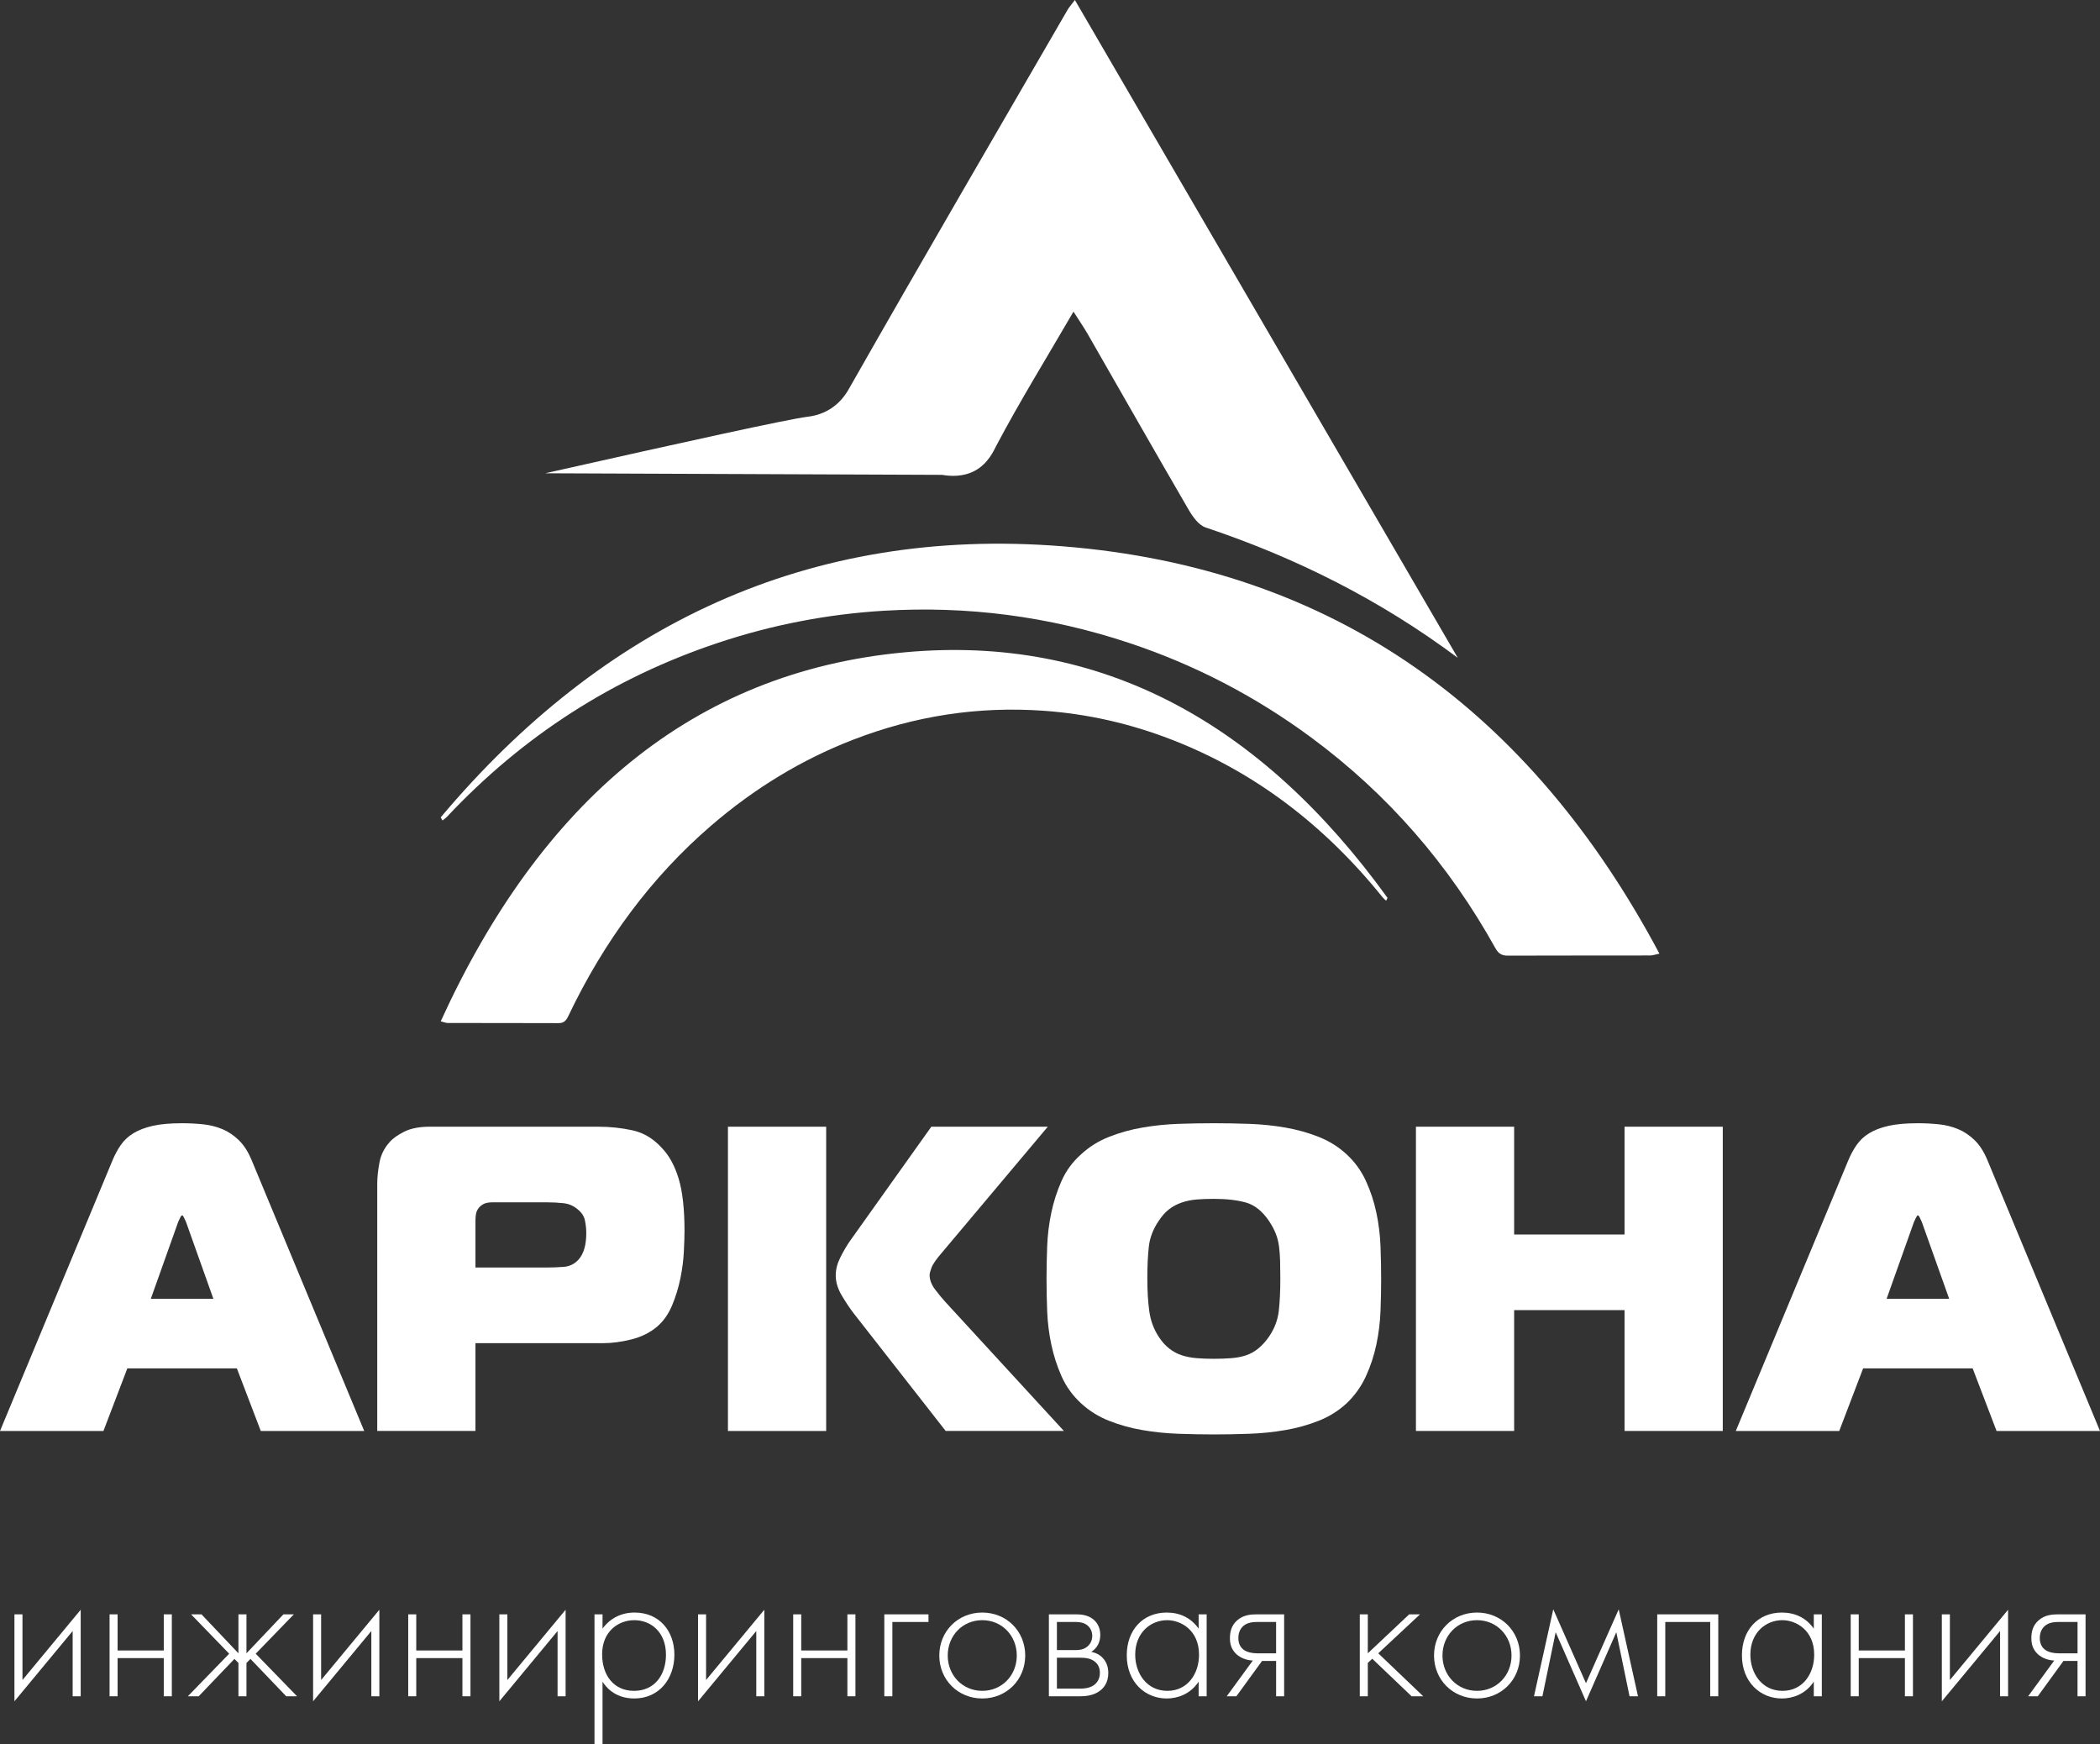
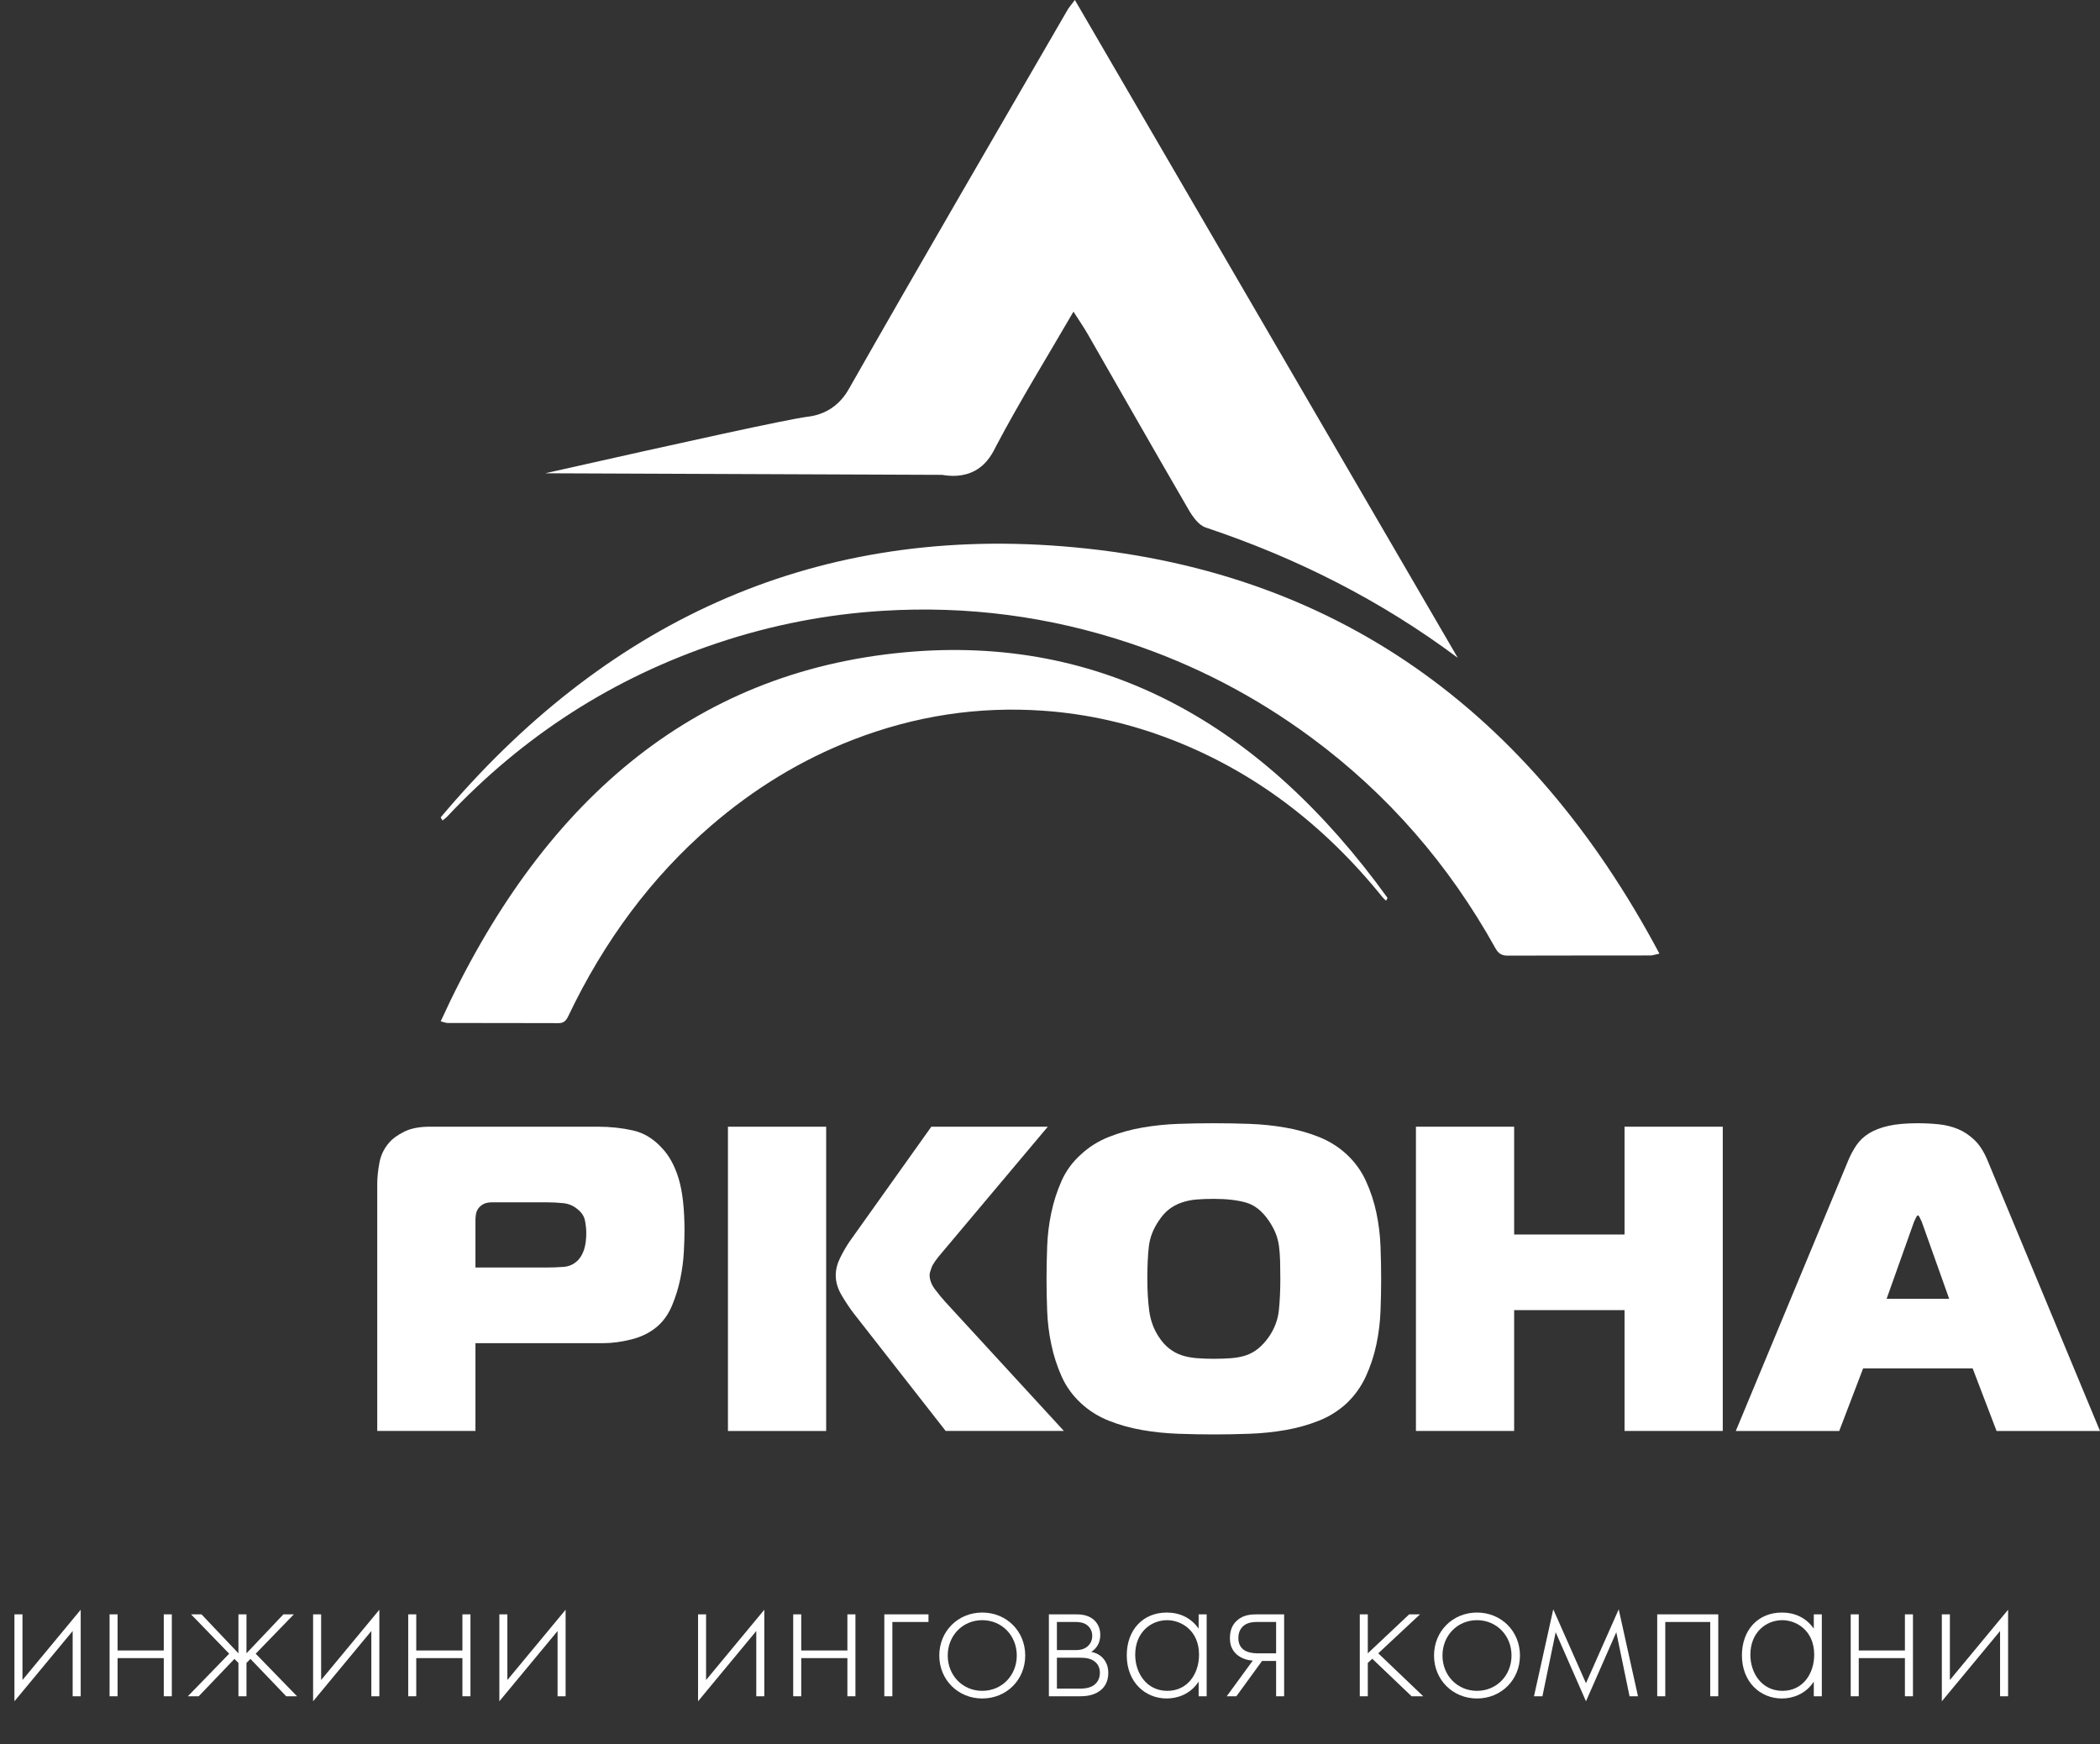
<svg xmlns="http://www.w3.org/2000/svg" xml:space="preserve" width="197.42mm" height="163.961mm" style="shape-rendering:geometricPrecision; text-rendering:geometricPrecision; image-rendering:optimizeQuality; fill-rule:evenodd; clip-rule:evenodd" viewBox="0 0 5927.11 4922.57">
  <rect x="0" y="0" width="5927.11" height="4922.57" fill="#333333" stroke="none" />
  <defs>
    <style type="text/css">  .fil0 {fill:white;fill-rule:nonzero}  </style>
  </defs>
  <g id="Слой_x0020_1">
    <g id="_2999682334160">
      <g>
        <g>
-           <path class="fil0" d="M317.7 3274.21c6.54,-15.52 14.27,-29.86 23.32,-42.92 9,-13.08 20.83,-24.14 35.56,-33.14 14.73,-8.98 32.9,-15.93 54.58,-20.83 21.68,-4.95 49.27,-7.36 82.8,-7.36 20.45,0 40.26,1.04 59.51,3.04 19.21,2.05 37.2,6.57 53.98,13.52 16.73,6.93 32.3,17.38 46.61,31.26 14.31,13.95 26.38,32.73 36.18,56.44l317.7 764.21 -291.94 0 -67.49 -176.68 -309.1 0 -67.45 176.68 -291.94 0 317.7 -764.21zm107.95 391.3l0 0 176.63 0 -77.3 -217.11c-1.62,-3.26 -3.5,-7.17 -5.5,-11.63 -2.05,-4.54 -3.91,-6.76 -5.53,-6.76 -1.64,0 -3.45,2.22 -5.5,6.76 -2.05,4.46 -3.89,8.38 -5.5,11.63l-77.3 217.11z" />
          <path class="fil0" d="M1064.74 4038.41l0 -696.76c0,-17.98 2.01,-38.02 6.11,-60.06 4.1,-22.11 13.52,-41.3 28.25,-57.67 9,-10.62 22.88,-20.64 41.66,-30.05 18.83,-9.42 42.99,-14.12 72.39,-14.12l474.73 0c34.35,0 67.03,3.48 98.13,10.43 31.09,6.95 58.44,23.49 82.17,49.68 20.47,21.27 36.21,50.11 47.26,86.47 11.01,36.4 16.53,85.67 16.53,147.81 0,14.73 -0.6,34.16 -1.86,58.27 -1.21,24.14 -4.46,49.32 -9.78,75.46 -5.34,26.14 -13.11,51.51 -23.32,76.01 -10.26,24.57 -24.33,44.61 -42.32,60.13 -20.47,17.16 -44.8,29.23 -73,36.16 -28.19,7 -54.17,10.45 -77.87,10.45l-361.9 0 0 247.79 -277.19 0zm475.93 -461.23l0 0c17.16,0 33.94,-0.6 50.31,-1.86 16.37,-1.21 30.25,-7.97 41.71,-20.23 14.68,-16.37 22.04,-41.3 22.04,-74.81 0,-11.47 -1.21,-23.29 -3.67,-35.56 -2.44,-12.31 -9.42,-22.88 -20.83,-31.94 -11.47,-9.78 -24.77,-15.52 -39.86,-17.16 -15.16,-1.62 -30.9,-2.46 -47.26,-2.46l-153.31 0c-11.47,0 -20.23,1.86 -26.38,5.55 -6.16,3.67 -10.87,7.97 -14.12,12.87 -3.26,4.9 -5.31,10.26 -6.11,15.93 -0.85,5.74 -1.25,11.05 -1.25,15.95l0 133.71 198.74 0z" />
          <path class="fil0" d="M2054.58 3179.75l277.24 0 0 858.66 -277.24 0 0 -858.66zm614.54 858.66l0 0 -260.03 -332.45c-10.62,-13.88 -21.68,-30.42 -33.14,-49.68 -11.47,-19.19 -17.14,-38.21 -17.14,-56.99 0,-16.37 4.27,-33.15 12.84,-50.31 8.59,-17.19 17.4,-32.3 26.38,-45.41l230.61 -323.83 328.73 0 -298.07 354.51c-16.37,18.83 -26.34,33.09 -30,42.92 -3.7,9.8 -5.55,16.78 -5.55,20.83 0,13.95 5.31,27.83 15.93,41.73 10.62,13.93 20.47,25.76 29.45,35.56l333.66 363.11 -333.66 0z" />
          <path class="fil0" d="M3425.94 3169.95c32.73,0 66.29,0.6 100.59,1.81 34.35,1.23 68.1,4.71 101.24,10.45 33.1,5.72 64.57,14.53 94.43,26.38 29.84,11.83 56.22,28.39 79.11,49.68 22.88,21.27 40.92,46.21 53.98,74.81 13.11,28.63 22.88,58.46 29.45,89.53 6.54,31.09 10.45,62.79 11.66,95.11 1.21,32.3 1.81,62.71 1.81,91.34 0,28.63 -0.6,58.88 -1.81,90.79 -1.21,31.89 -5.12,63.37 -11.66,94.43 -6.57,31.09 -16.34,60.93 -29.45,89.56 -13.06,28.61 -31.09,53.98 -53.98,76.06 -22.89,21.24 -49.27,37.8 -79.11,49.68 -29.86,11.85 -61.34,20.66 -94.43,26.34 -33.14,5.75 -67.06,9.24 -101.84,10.45 -34.76,1.21 -68.05,1.86 -99.99,1.86 -31.86,0 -65.2,-0.65 -99.91,-1.86 -34.78,-1.21 -68.73,-4.7 -101.84,-10.45 -33.1,-5.67 -64.62,-14.48 -94.43,-26.34 -29.88,-11.88 -56.22,-28.44 -79.11,-49.68 -23.78,-22.09 -41.95,-47.46 -54.63,-76.06 -12.67,-28.63 -22.28,-58.47 -28.8,-89.56 -6.59,-31.07 -10.45,-62.55 -11.66,-94.43 -1.21,-31.91 -1.81,-62.16 -1.81,-90.79 0,-28.63 0.6,-59.05 1.81,-91.34 1.21,-32.32 5.07,-64.02 11.66,-95.11 6.52,-31.07 16.13,-60.9 28.8,-89.53 12.67,-28.61 30.85,-53.54 54.63,-74.81 22.89,-21.29 49.22,-37.85 79.11,-49.68 29.81,-11.85 61.34,-20.66 94.43,-26.38 33.12,-5.74 66.86,-9.22 101.24,-10.45 34.3,-1.21 67.85,-1.81 100.52,-1.81zm-187.64 439.12l0 0c0,34.35 1.81,64.84 5.5,91.42 3.67,26.55 12.48,50.47 26.36,71.72 9,13.95 19.02,25.18 30.08,33.75 11.03,8.57 22.88,14.92 35.56,19.02 12.67,4.1 26.58,6.76 41.71,7.97 15.11,1.21 31.28,1.81 48.42,1.81 18.01,0 34.54,-0.6 49.7,-1.81 15.13,-1.21 28.85,-3.86 41.11,-7.97 12.26,-4.1 23.73,-10.45 34.35,-19.02 10.62,-8.57 20.83,-19.79 30.66,-33.75 15.52,-22.88 24.72,-47.22 27.61,-73 2.82,-25.71 4.27,-55.79 4.27,-90.14 0,-18.78 -0.22,-35.56 -0.6,-50.28 -0.41,-14.75 -1.45,-28.39 -3.07,-41.06 -1.64,-12.7 -4.71,-24.77 -9.2,-36.23 -4.51,-11.42 -10.86,-23.29 -19.02,-35.56 -18.83,-27.78 -40.48,-45.16 -65.01,-52.12 -24.53,-6.95 -54.82,-10.43 -90.81,-10.43 -17.98,0 -34.3,0.6 -49.03,1.81 -14.73,1.25 -28.65,4.1 -41.71,8.62 -13.11,4.49 -24.94,10.81 -35.56,18.97 -10.65,8.21 -20.47,19.26 -29.48,33.14 -15.52,22.89 -24.74,46.83 -27.59,71.79 -2.87,24.94 -4.27,55.35 -4.27,91.34z" />
          <polygon class="fil0" points="4862.41,4038.41 4585.17,4038.41 4585.17,3697.39 4273.57,3697.39 4273.57,4038.41 3996.38,4038.41 3996.38,3179.75 4273.57,3179.75 4273.57,3483.98 4585.17,3483.98 4585.17,3179.75 4862.41,3179.75 " />
          <path class="fil0" d="M5216.87 3274.21c6.54,-15.52 14.27,-29.86 23.32,-42.92 9,-13.08 20.83,-24.14 35.56,-33.14 14.73,-8.98 32.9,-15.93 54.58,-20.83 21.68,-4.95 49.27,-7.36 82.77,-7.36 20.47,0 40.29,1.04 59.53,3.04 19.21,2.05 37.2,6.57 53.98,13.52 16.73,6.93 32.3,17.38 46.61,31.26 14.31,13.95 26.38,32.73 36.18,56.44l317.7 764.21 -291.94 0 -67.49 -176.68 -309.11 0 -67.45 176.68 -291.94 0 317.7 -764.21zm107.95 391.3l0 0 176.63 0 -77.29 -217.11c-1.62,-3.26 -3.5,-7.17 -5.51,-11.63 -2.05,-4.54 -3.91,-6.76 -5.55,-6.76 -1.62,0 -3.43,2.22 -5.48,6.76 -2.05,4.46 -3.89,8.38 -5.5,11.63l-77.29 217.11z" />
        </g>
      </g>
      <g>
        <path class="fil0" d="M1243.86 2306.67c457.59,-543.52 1038.84,-821.59 1753.78,-765.05 772.27,61.07 1322.84,467.68 1685.99,1149.71 -13.2,2.8 -19.09,5.14 -24.98,5.17 -134.36,0.22 -268.7,0.02 -403.03,0.46 -17.04,0.05 -26.43,-5.63 -35.19,-21.39 -130.57,-234.88 -302.66,-433.81 -519.02,-593.73 -157.56,-116.45 -329,-205.72 -515.33,-267.61 -225.25,-74.86 -455.95,-104.84 -692.27,-90.55 -158.86,9.61 -313.96,39.61 -465.53,89.97 -297.54,98.87 -552.29,263.24 -766.6,491.36 -3.76,4.01 -8.52,7.05 -12.79,10.55 -1.69,-2.97 -3.36,-5.91 -5.02,-8.88z" />
      </g>
      <g>
        <path class="fil0" d="M3916.19 2533.94c-355.53,-492.35 -807.08,-744.24 -1362.5,-693.02 -599.96,55.31 -1027.71,423.63 -1309.83,1041.47 10.23,2.53 14.82,4.66 19.41,4.66 104.36,0.22 208.73,0.02 313.09,0.43 13.25,0.05 20.54,-5.09 27.35,-19.36 101.44,-212.79 235.14,-392.99 403.23,-537.87 122.41,-105.49 255.61,-186.33 400.35,-242.41 175.01,-67.78 354.22,-94.97 537.83,-82 123.42,8.69 243.93,35.87 361.66,81.49 231.16,89.56 429.08,238.45 595.57,445.09 2.92,3.62 6.61,6.39 9.94,9.56 1.3,-2.68 2.61,-5.36 3.91,-8.04z" />
      </g>
      <g>
        <path class="fil0" d="M2279.27 1176.12c8.3,-1.06 37.27,-4.3 66.63,-23.53 31.09,-20.37 46.2,-48.26 52.45,-59.26 202.85,-356.66 409.57,-711.1 615.15,-1066.17 3.69,-6.35 8.79,-11.85 20.28,-27.16 361.92,621.76 721.29,1239.13 1080.65,1856.49 -219.62,-163.88 -456.6,-282.5 -711.85,-367.93 -19.6,-6.57 -36.5,-30.63 -47.99,-50.43 -95.64,-164.49 -189.59,-329.94 -284.34,-494.93 -10.72,-18.68 -23.05,-36.45 -40.43,-63.71 -76.38,131.56 -151.52,252.86 -217.98,378.77 -7.03,13.32 -22.45,49.7 -59.91,70.03 -33.63,18.25 -69.74,15.88 -92.82,11.83 -373.36,-1.47 -746.75,-2.97 -1120.12,-4.47 398.25,-89.65 681.7,-151.93 740.28,-159.54z" />
      </g>
      <g>
        <polygon class="fil0" points="63.44,4555.96 63.44,4741.26 227.75,4542.98 227.75,4787.17 205.09,4787.17 205.09,4603.01 40.75,4801.34 40.75,4555.96 " />
        <polygon class="fil0" points="309.27,4555.96 331.92,4555.96 331.92,4657.95 462.25,4657.95 462.25,4555.96 484.96,4555.96 484.96,4787.17 462.25,4787.17 462.25,4679.48 331.92,4679.48 331.92,4787.17 309.27,4787.17 " />
        <polygon class="fil0" points="695.63,4555.96 695.63,4665.92 799.91,4555.96 829.36,4555.96 721.69,4667.05 838.41,4787.17 807.82,4787.17 706.95,4681.78 695.63,4693.1 695.63,4787.17 672.98,4787.17 672.98,4693.1 661.66,4681.78 560.78,4787.17 530.17,4787.17 646.86,4667.05 539.25,4555.96 568.7,4555.96 672.98,4665.92 672.98,4555.96 " />
        <polygon class="fil0" points="906.36,4555.96 906.36,4741.26 1070.7,4542.98 1070.7,4787.17 1048.06,4787.17 1048.06,4603.01 883.69,4801.34 883.69,4555.96 " />
        <polygon class="fil0" points="1152.17,4555.96 1174.84,4555.96 1174.84,4657.95 1305.17,4657.95 1305.17,4555.96 1327.86,4555.96 1327.86,4787.17 1305.17,4787.17 1305.17,4679.48 1174.84,4679.48 1174.84,4787.17 1152.17,4787.17 " />
        <polygon class="fil0" points="1432.02,4555.96 1432.02,4741.26 1596.39,4542.98 1596.39,4787.17 1573.72,4787.17 1573.72,4603.01 1409.38,4801.34 1409.38,4555.96 " />
-         <path class="fil0" d="M1700.6 4922.57l-22.69 0 0 -366.61 22.69 0 0 40.24c22.11,-30.03 53.81,-45.31 90.62,-45.31 69.74,0 112.2,52.12 112.2,118.98 0,67.98 -43.04,123.52 -113.31,123.52 -57.26,0 -82.75,-36.26 -89.51,-47.58l0 176.75zm179.04 -252.69l0 0c0,-63.46 -41.95,-97.45 -89.53,-97.45 -45.31,0 -90.67,32.3 -90.67,96.29 0,57.79 31.74,103.15 90.09,103.15 58.37,0 90.11,-45.36 90.11,-101.99z" />
        <polygon class="fil0" points="1992.85,4555.96 1992.85,4741.26 2157.2,4542.98 2157.2,4787.17 2134.55,4787.17 2134.55,4603.01 1970.21,4801.34 1970.21,4555.96 " />
        <polygon class="fil0" points="2238.74,4555.96 2261.43,4555.96 2261.43,4657.95 2391.71,4657.95 2391.71,4555.96 2414.4,4555.96 2414.4,4787.17 2391.71,4787.17 2391.71,4679.48 2261.43,4679.48 2261.43,4787.17 2238.74,4787.17 " />
        <polygon class="fil0" points="2495.92,4555.96 2620.6,4555.96 2620.6,4577.5 2518.64,4577.5 2518.64,4787.17 2495.92,4787.17 " />
        <path class="fil0" d="M2893.62 4672.12c0,68.56 -52.67,121.28 -121.25,121.28 -68.56,0 -121.28,-52.72 -121.28,-121.28 0,-68.56 52.72,-121.23 121.28,-121.23 68.58,0 121.25,52.67 121.25,121.23zm-23.83 0l0 0c0,-56.08 -41.91,-99.7 -97.43,-99.7 -55.55,0 -97.45,43.62 -97.45,99.7 0,56.12 41.91,99.74 97.45,99.74 55.52,0 97.43,-43.62 97.43,-99.74z" />
        <path class="fil0" d="M3035.78 4555.96c12.43,0 32.85,0.56 49.32,13.61 8.47,6.81 20.37,20.42 20.37,44.2 0,20.4 -8.5,37.42 -25.52,48.14 3.98,0.6 17.02,3.4 28.34,13.06 10.21,9.08 19.82,23.2 19.82,46.47 0,26.05 -11.88,41.35 -23.22,49.87 -18.13,14.17 -41.88,15.86 -56.68,15.86l-87.8 0 0 -231.21 75.36 0zm0 100.88l0 0c8.48,0 21.53,-0.56 32.85,-9.66 6.25,-5.07 14.17,-14.72 14.17,-30.58 0,-15.28 -7.92,-24.94 -14.17,-30 -10.77,-8.52 -25.49,-9.1 -32.85,-9.1l-52.72 0 0 79.34 52.72 0zm12.43 108.77l0 0c8.55,0 26.68,-0.56 39.69,-10.19 7.36,-5.65 16.44,-15.86 16.44,-34.54 0,-14.72 -5.67,-24.93 -15.28,-32.3 -11.93,-9.1 -27.79,-10.21 -40.85,-10.21l-65.15 0 0 87.24 65.15 0z" />
        <path class="fil0" d="M3383.07 4555.96l22.64 0 0 231.21 -22.64 0 0 -41.35c-23.22,35.66 -60.03,47.58 -90.09,47.58 -60.62,0 -112.76,-45.91 -112.76,-121.83 0,-71.4 45.36,-120.67 112.76,-120.67 36.26,0 68,14.17 90.09,45.31l0 -40.24zm-179.04 113.91l0 0c0,52.12 32.32,101.99 90.67,101.99 57.79,0 89.49,-48.76 89.49,-101.99 0,-68.55 -50.38,-97.45 -90.04,-97.45 -45.91,0 -90.11,34.54 -90.11,97.45z" />
-         <path class="fil0" d="M3536 4686.29c-16.99,-0.56 -33.46,-6.81 -45.33,-17.02 -16.41,-14.72 -19.26,-31.7 -19.26,-45.87 0,-15.28 2.85,-35.7 20.98,-50.98 16.97,-14.72 37.39,-16.46 54.97,-16.46l77.03 0 0 231.21 -22.64 0 0 -99.72 -39.66 0 -72.54 99.72 -27.2 0 73.67 -100.88zm65.73 -108.8l0 0 -54.39 0c-11.9,0 -26.07,1.74 -36.84,10.21 -7.36,6.25 -15.33,16.46 -15.33,35.15 0,17.57 7.36,27.18 14.77,32.85 9.61,7.36 24.89,10.21 37.39,10.21l54.39 0 0 -88.42z" />
+         <path class="fil0" d="M3536 4686.29c-16.99,-0.56 -33.46,-6.81 -45.33,-17.02 -16.41,-14.72 -19.26,-31.7 -19.26,-45.87 0,-15.28 2.85,-35.7 20.98,-50.98 16.97,-14.72 37.39,-16.46 54.97,-16.46l77.03 0 0 231.21 -22.64 0 0 -99.72 -39.66 0 -72.54 99.72 -27.2 0 73.67 -100.88m65.73 -108.8l0 0 -54.39 0c-11.9,0 -26.07,1.74 -36.84,10.21 -7.36,6.25 -15.33,16.46 -15.33,35.15 0,17.57 7.36,27.18 14.77,32.85 9.61,7.36 24.89,10.21 37.39,10.21l54.39 0 0 -88.42z" />
        <polygon class="fil0" points="3860.55,4555.96 3860.55,4665.92 3977.31,4555.96 4007.9,4555.96 3890.05,4665.92 4016.97,4787.17 3984.12,4787.17 3873.06,4681.22 3860.55,4693.1 3860.55,4787.17 3837.91,4787.17 3837.91,4555.96 " />
        <path class="fil0" d="M4289.99 4672.12c0,68.56 -52.67,121.28 -121.25,121.28 -68.56,0 -121.28,-52.72 -121.28,-121.28 0,-68.56 52.72,-121.23 121.28,-121.23 68.58,0 121.25,52.67 121.25,121.23zm-23.83 0l0 0c0,-56.08 -41.91,-99.7 -97.43,-99.7 -55.55,0 -97.45,43.62 -97.45,99.7 0,56.12 41.91,99.74 97.45,99.74 55.52,0 97.43,-43.62 97.43,-99.74z" />
        <polygon class="fil0" points="4383.99,4541.79 4476.32,4750.33 4568.71,4541.79 4623.12,4787.17 4599.29,4787.17 4561.9,4606.41 4476.32,4801.34 4390.8,4606.41 4353.38,4787.17 4329.6,4787.17 " />
        <polygon class="fil0" points="4677.41,4555.96 4849.69,4555.96 4849.69,4787.17 4826.97,4787.17 4826.97,4577.5 4700.12,4577.5 4700.12,4787.17 4677.41,4787.17 " />
        <path class="fil0" d="M5119.33 4555.96l22.64 0 0 231.21 -22.64 0 0 -41.35c-23.22,35.66 -60.04,47.58 -90.09,47.58 -60.61,0 -112.75,-45.91 -112.75,-121.83 0,-71.4 45.36,-120.67 112.75,-120.67 36.26,0 68,14.17 90.09,45.31l0 -40.24zm-179.04 113.91l0 0c0,52.12 32.32,101.99 90.67,101.99 57.79,0 89.49,-48.76 89.49,-101.99 0,-68.55 -50.38,-97.45 -90.04,-97.45 -45.91,0 -90.11,34.54 -90.11,97.45z" />
        <polygon class="fil0" points="5223.51,4555.96 5246.2,4555.96 5246.2,4657.95 5376.48,4657.95 5376.48,4555.96 5399.18,4555.96 5399.18,4787.17 5376.48,4787.17 5376.48,4679.48 5246.2,4679.48 5246.2,4787.17 5223.51,4787.17 " />
        <polygon class="fil0" points="5503.41,4555.96 5503.41,4741.26 5667.7,4542.98 5667.7,4787.17 5645.06,4787.17 5645.06,4603.01 5480.69,4801.34 5480.69,4555.96 " />
-         <path class="fil0" d="M5797.98 4686.29c-17.02,-0.56 -33.46,-6.81 -45.36,-17.02 -16.41,-14.72 -19.24,-31.7 -19.24,-45.87 0,-15.28 2.83,-35.7 20.98,-50.98 16.94,-14.72 37.37,-16.46 54.94,-16.46l77.05 0 0 231.21 -22.67 0 0 -99.72 -39.66 0 -72.51 99.72 -27.23 0 73.7 -100.88zm65.71 -108.8l0 0 -54.39 0c-11.88,0 -26.05,1.74 -36.81,10.21 -7.36,6.25 -15.35,16.46 -15.35,35.15 0,17.57 7.39,27.18 14.75,32.85 9.63,7.36 24.94,10.21 37.42,10.21l54.39 0 0 -88.42z" />
      </g>
    </g>
  </g>
</svg>